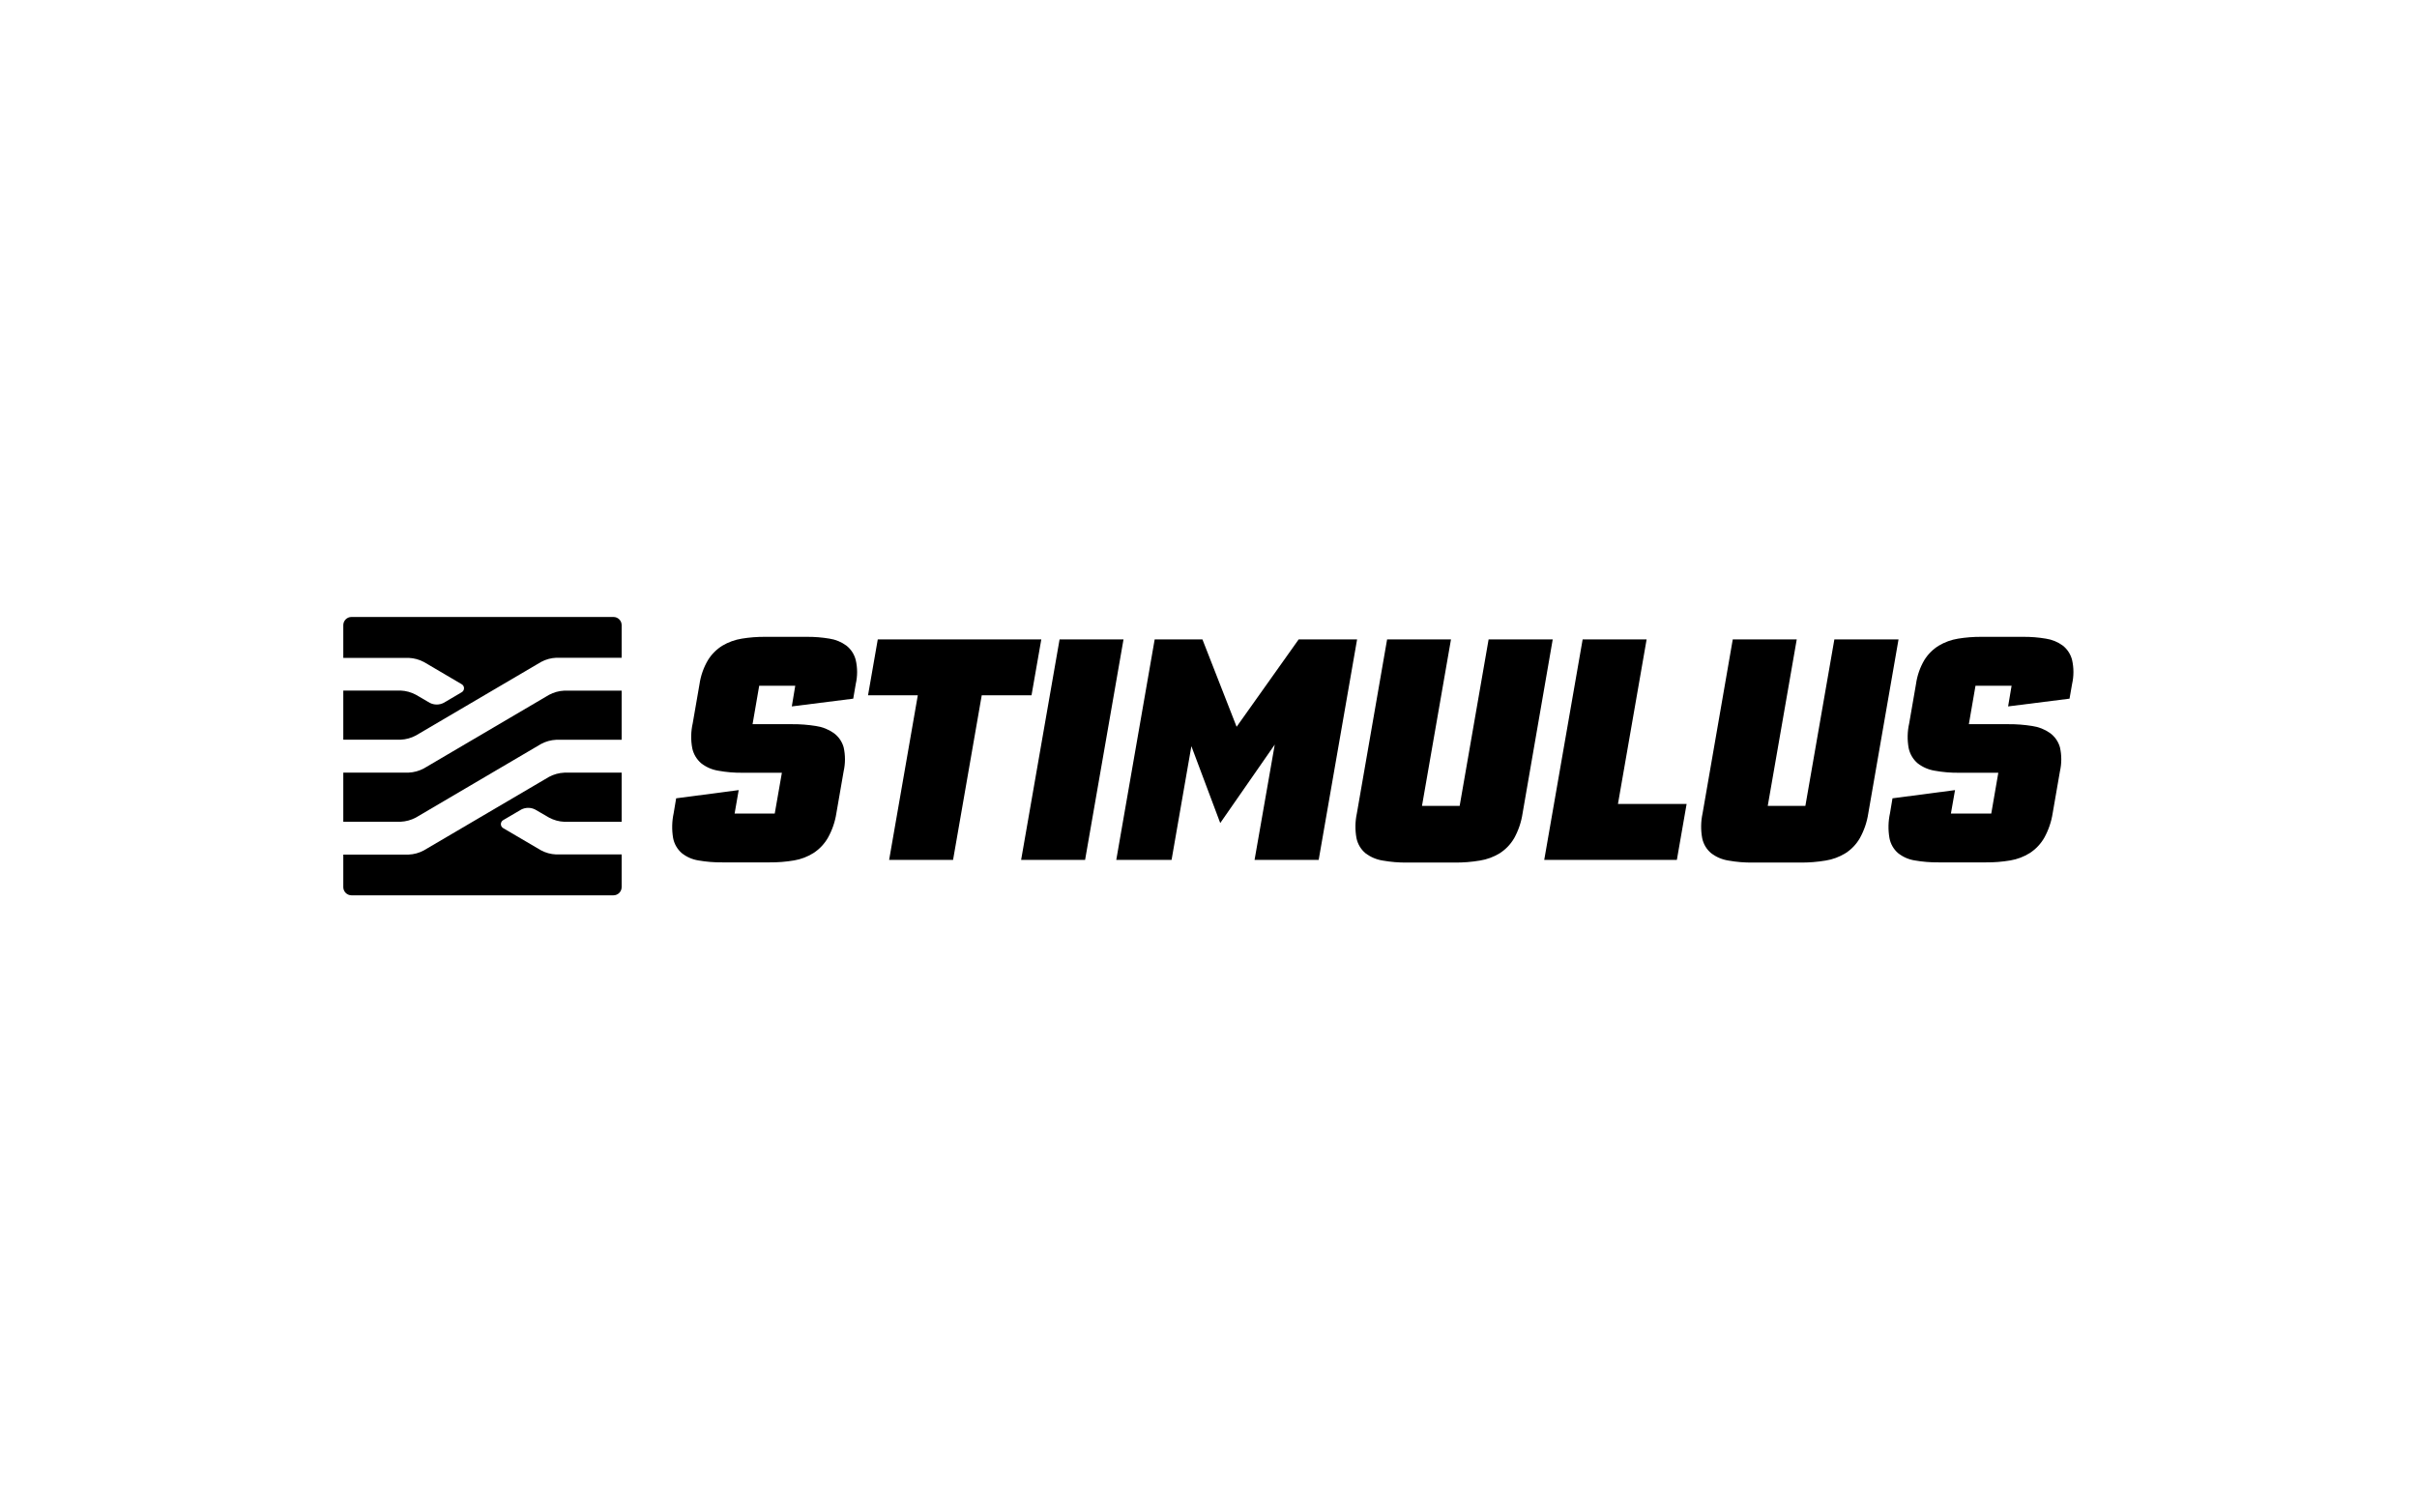
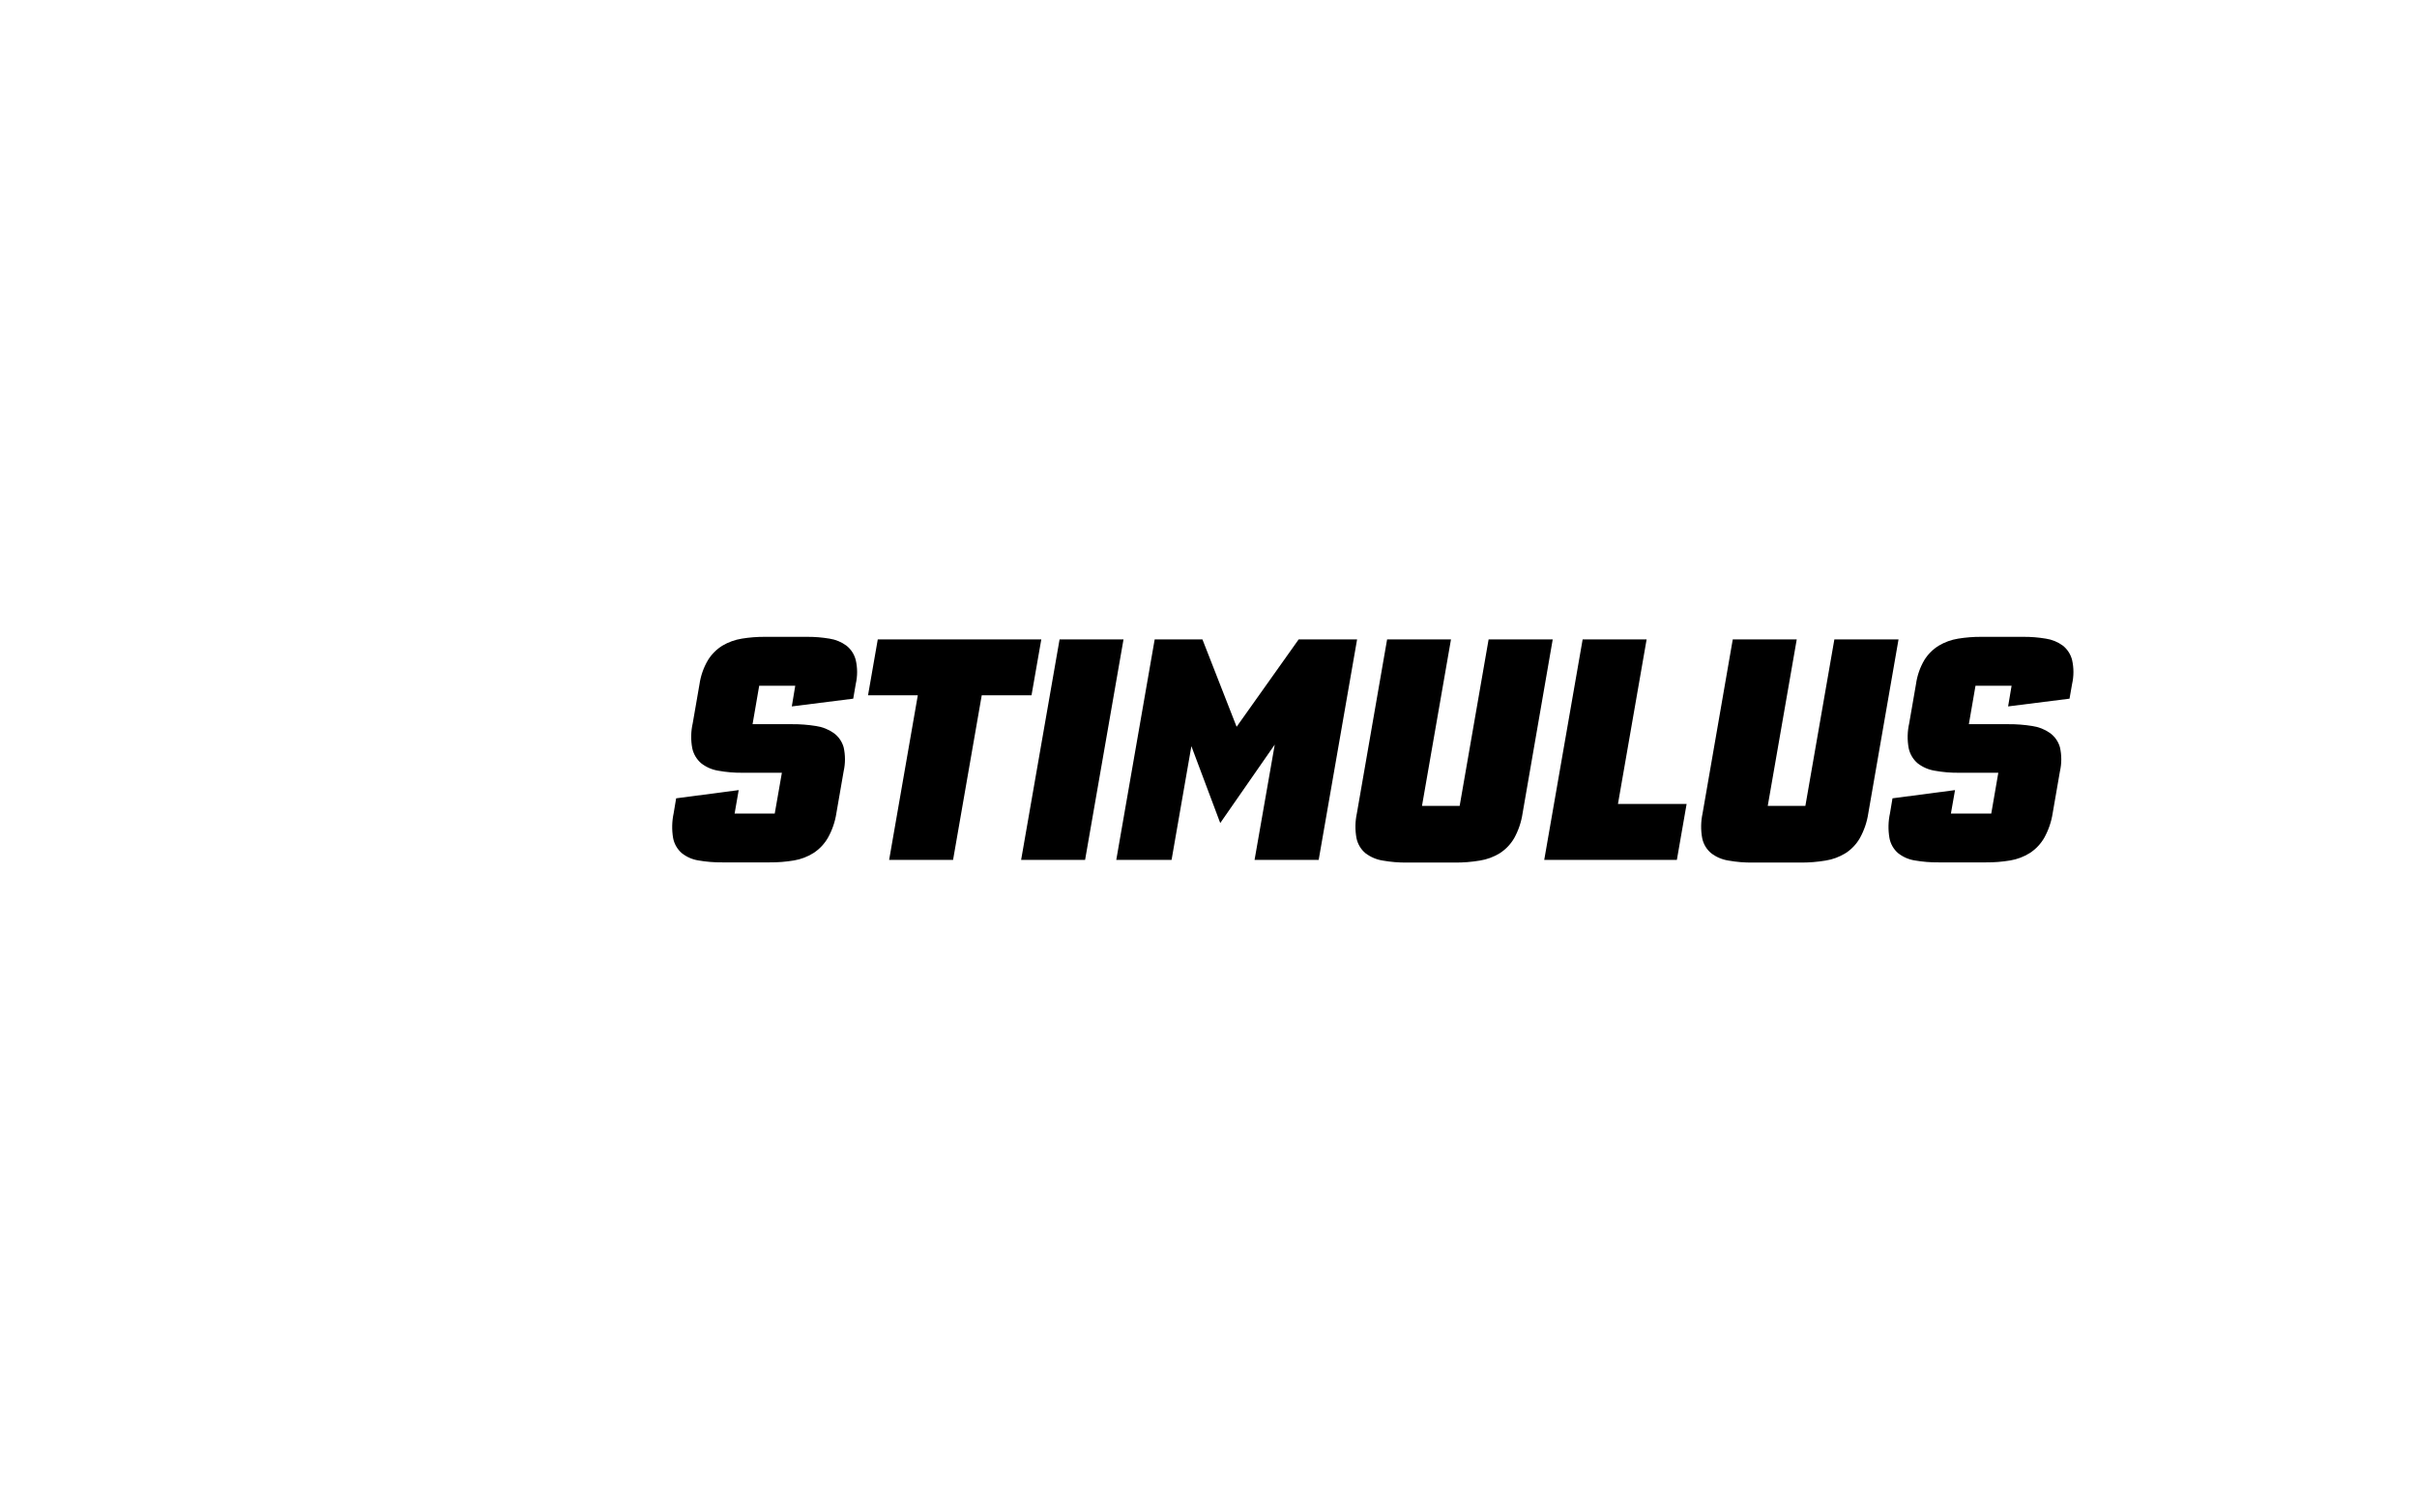
<svg xmlns="http://www.w3.org/2000/svg" width="521" height="326" viewBox="0 0 521 326" fill="none">
-   <rect width="521" height="326" fill="white" />
  <g clip-path="url(#clip0_2048_7134)">
-     <path d="M125.56 166.56H121.65C120.5 166.611 119.376 166.918 118.36 167.46L91.36 183.32C90.35 183.867 89.228 184.174 88.08 184.22H74V191.28C74.013 191.739 74.204 192.175 74.532 192.496C74.861 192.817 75.301 192.998 75.76 193H132.24C132.704 192.997 133.149 192.813 133.478 192.485C133.807 192.158 133.995 191.714 134 191.25V184.19H119.88C118.732 184.144 117.61 183.837 116.6 183.29L108.52 178.55C108.354 178.467 108.214 178.339 108.116 178.181C108.018 178.023 107.966 177.841 107.966 177.655C107.966 177.469 108.018 177.287 108.116 177.129C108.214 176.971 108.354 176.843 108.52 176.76L112.36 174.51C112.824 174.271 113.338 174.146 113.86 174.146C114.382 174.146 114.896 174.271 115.36 174.51L118.36 176.25C119.374 176.796 120.499 177.104 121.65 177.15H134V166.56H125.56Z" fill="black" />
-     <path d="M125.56 148.88H121.65C120.5 148.93 119.376 149.238 118.36 149.78L91.36 165.65C90.348 166.192 89.227 166.499 88.08 166.55H74V177.14H86.35C87.5 177.089 88.624 176.782 89.64 176.24L116.64 160.37C117.652 159.828 118.773 159.52 119.92 159.47H134V148.88H125.56Z" fill="black" />
-     <path d="M132.24 133H75.76C75.293 133 74.846 133.185 74.516 133.515C74.185 133.846 74 134.293 74 134.76V141.82H88.12C89.267 141.87 90.388 142.178 91.4 142.72L99.48 147.47C99.644 147.554 99.781 147.681 99.877 147.838C99.973 147.995 100.024 148.176 100.024 148.36C100.024 148.544 99.973 148.725 99.877 148.882C99.781 149.039 99.644 149.166 99.48 149.25L95.64 151.51C95.176 151.749 94.662 151.874 94.14 151.874C93.618 151.874 93.104 151.749 92.64 151.51L89.64 149.76C88.624 149.218 87.5 148.911 86.35 148.86H74V159.45H86.35C87.501 159.404 88.626 159.096 89.64 158.55L116.64 142.69C117.65 142.143 118.772 141.836 119.92 141.79H134V134.73C133.992 134.268 133.803 133.828 133.474 133.505C133.145 133.181 132.702 133 132.24 133Z" fill="black" />
    <path d="M182.44 139.17C181.369 138.383 180.124 137.868 178.81 137.67C177.188 137.397 175.545 137.266 173.9 137.28H164.9C163.226 137.27 161.553 137.401 159.9 137.67C158.424 137.907 157.006 138.419 155.72 139.18C154.451 139.967 153.383 141.038 152.6 142.31C151.66 143.904 151.042 145.667 150.78 147.5L149.32 155.92C148.92 157.684 148.886 159.512 149.22 161.29C149.489 162.551 150.163 163.689 151.14 164.53C152.216 165.374 153.489 165.928 154.84 166.14C156.559 166.453 158.303 166.6 160.05 166.58H168.54L167 175.38H158.35L159.23 170.32L145.75 172.09L145.21 175.31C144.835 177.063 144.794 178.871 145.09 180.64C145.326 181.894 145.974 183.034 146.93 183.88C147.972 184.721 149.217 185.273 150.54 185.48C152.244 185.777 153.971 185.917 155.7 185.9H165.92C167.679 185.914 169.436 185.773 171.17 185.48C172.659 185.228 174.083 184.685 175.36 183.88C176.631 183.05 177.689 181.933 178.45 180.62C179.382 178.966 180.005 177.156 180.29 175.28L181.85 166.28C182.234 164.568 182.234 162.792 181.85 161.08C181.498 159.839 180.737 158.754 179.69 158C178.552 157.208 177.243 156.694 175.87 156.5C174.164 156.227 172.438 156.096 170.71 156.11H162.22L163.65 147.83H171.42L170.68 152.28L183.92 150.61L184.46 147.46C184.855 145.756 184.855 143.984 184.46 142.28C184.15 141.048 183.44 139.954 182.44 139.17Z" fill="black" />
    <path d="M224.46 137.83H189.21L187.11 149.88H197.84L191.66 185.36H205.44L211.62 149.88H222.35L224.46 137.83Z" fill="black" />
    <path d="M228.4 137.83L220.11 185.36H233.9L242.18 137.83H228.4Z" fill="black" />
    <path d="M279.94 137.83L266.56 156.67L259.19 137.83H248.9L240.62 185.36H252.54L256.81 160.85L263.03 177.42L274.78 160.51L270.43 185.36H284.25L292.53 137.83H279.94Z" fill="black" />
    <path d="M320.88 137.83L314.64 173.72H306.52L312.77 137.83H299L292.48 175.34C292.1 177.097 292.073 178.912 292.4 180.68C292.66 181.947 293.34 183.088 294.33 183.92C295.423 184.755 296.71 185.302 298.07 185.51C299.79 185.815 301.534 185.959 303.28 185.94H313.57C315.389 185.956 317.206 185.812 319 185.51C320.524 185.269 321.986 184.728 323.3 183.92C324.57 183.098 325.629 181.988 326.39 180.68C327.308 179.023 327.921 177.214 328.2 175.34L334.7 137.83H320.88Z" fill="black" />
    <path d="M354.94 137.83H341.15L332.87 185.36H361.46L363.56 173.31H348.76L354.94 137.83Z" fill="black" />
    <path d="M395.41 137.83L389.16 173.72H381.05L387.3 137.83H373.51L367 175.34C366.62 177.097 366.593 178.912 366.92 180.68C367.176 181.948 367.857 183.091 368.85 183.92C369.943 184.757 371.229 185.304 372.59 185.51C374.309 185.816 376.054 185.96 377.8 185.94H388.08C389.902 185.956 391.723 185.812 393.52 185.51C395.041 185.271 396.5 184.73 397.81 183.92C399.085 183.103 400.145 181.992 400.9 180.68C401.821 179.023 402.438 177.215 402.72 175.34L409.24 137.83H395.41Z" fill="black" />
    <path d="M446.65 142.26C446.341 141.038 445.638 139.952 444.65 139.17C443.574 138.38 442.321 137.865 441 137.67C439.378 137.396 437.735 137.266 436.09 137.28H427.09C425.416 137.271 423.743 137.401 422.09 137.67C420.617 137.905 419.202 138.417 417.92 139.18C416.646 139.964 415.574 141.036 414.79 142.31C413.857 143.905 413.249 145.669 413 147.5L411.54 155.92C411.138 157.684 411.1 159.511 411.43 161.29C411.699 162.551 412.373 163.689 413.35 164.53C414.427 165.371 415.7 165.925 417.05 166.14C418.772 166.453 420.52 166.601 422.27 166.58H430.75L429.23 175.38H420.53L421.42 170.32L407.94 172.09L407.4 175.31C407.015 177.062 406.974 178.872 407.28 180.64C407.508 181.895 408.153 183.036 409.11 183.88C410.156 184.721 411.404 185.273 412.73 185.48C414.434 185.778 416.161 185.918 417.89 185.9H428.11C429.866 185.913 431.619 185.773 433.35 185.48C434.841 185.227 436.268 184.683 437.55 183.88C438.821 183.05 439.879 181.933 440.64 180.62C441.564 178.963 442.184 177.155 442.47 175.28L444.03 166.28C444.42 164.568 444.42 162.791 444.03 161.08C443.678 159.839 442.917 158.754 441.87 158C440.733 157.206 439.424 156.692 438.05 156.5C436.344 156.227 434.618 156.096 432.89 156.11H424.4L425.83 147.83H433.61L432.86 152.28L446.1 150.61L446.65 147.46C447.039 145.748 447.039 143.971 446.65 142.26Z" fill="black" />
  </g>
  <defs>
    <clipPath id="clip0_2048_7134">
      <rect width="372.93" height="60.02" fill="white" transform="translate(74 133)" />
    </clipPath>
  </defs>
</svg>